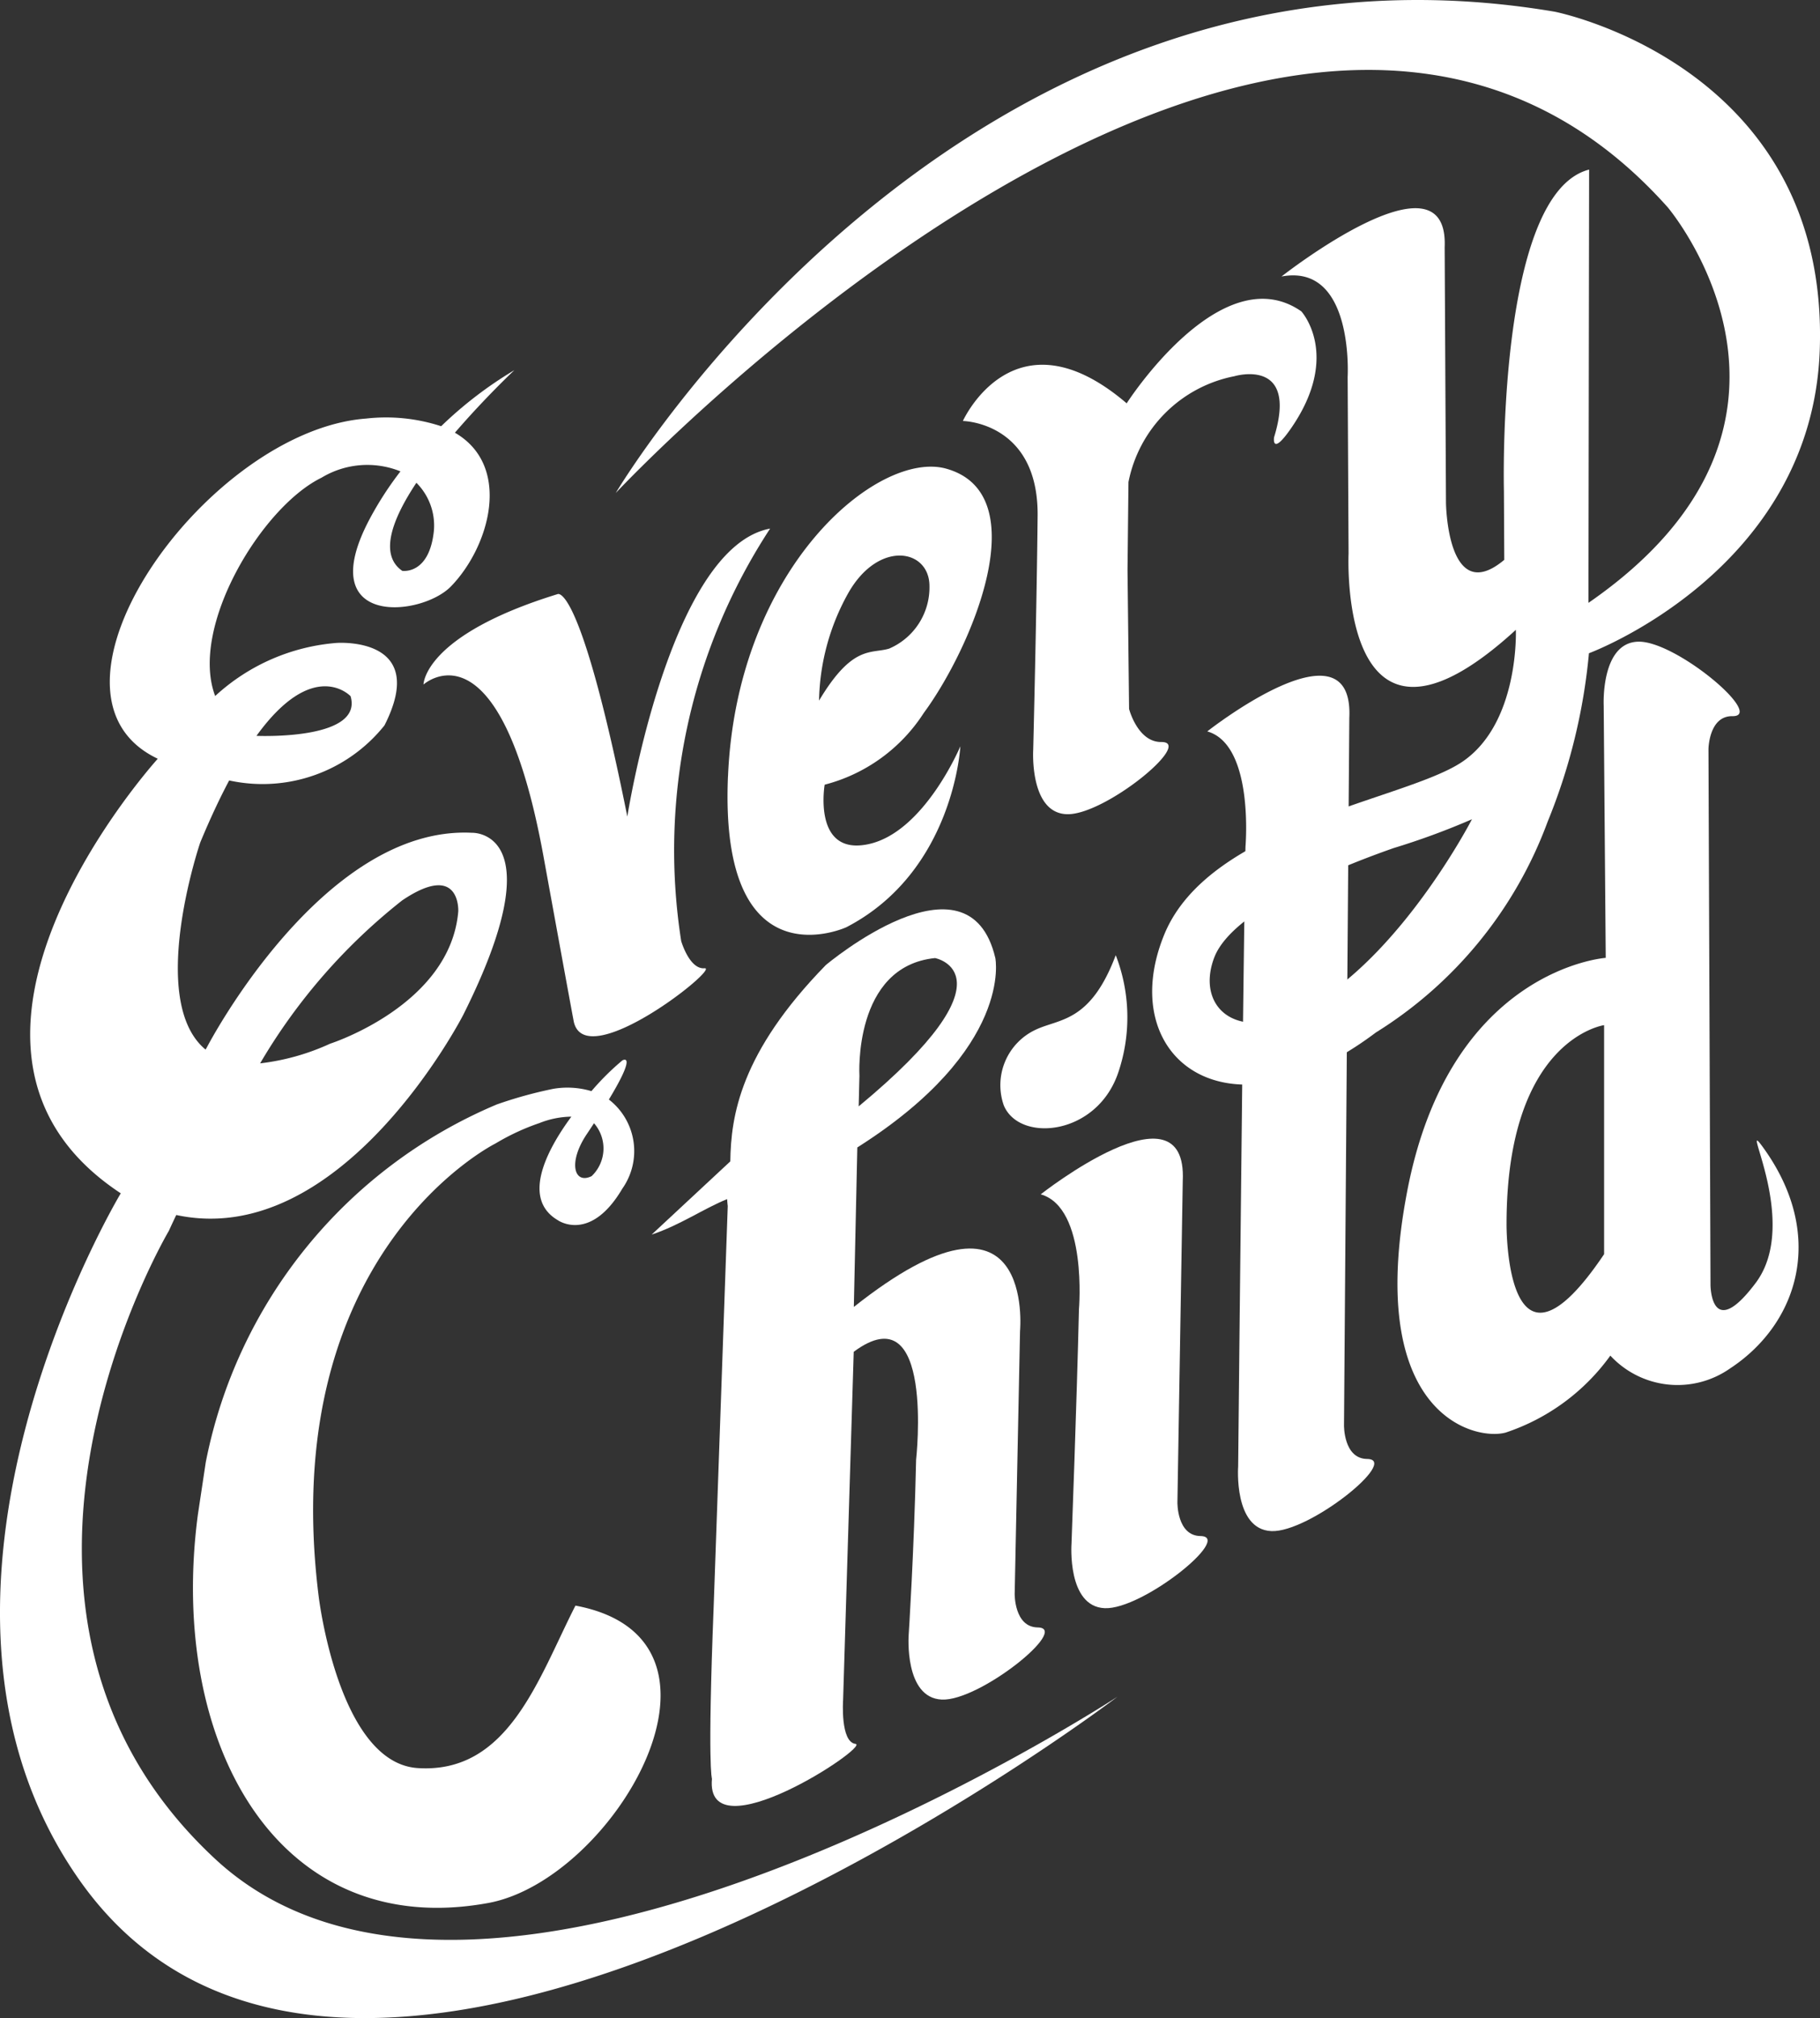
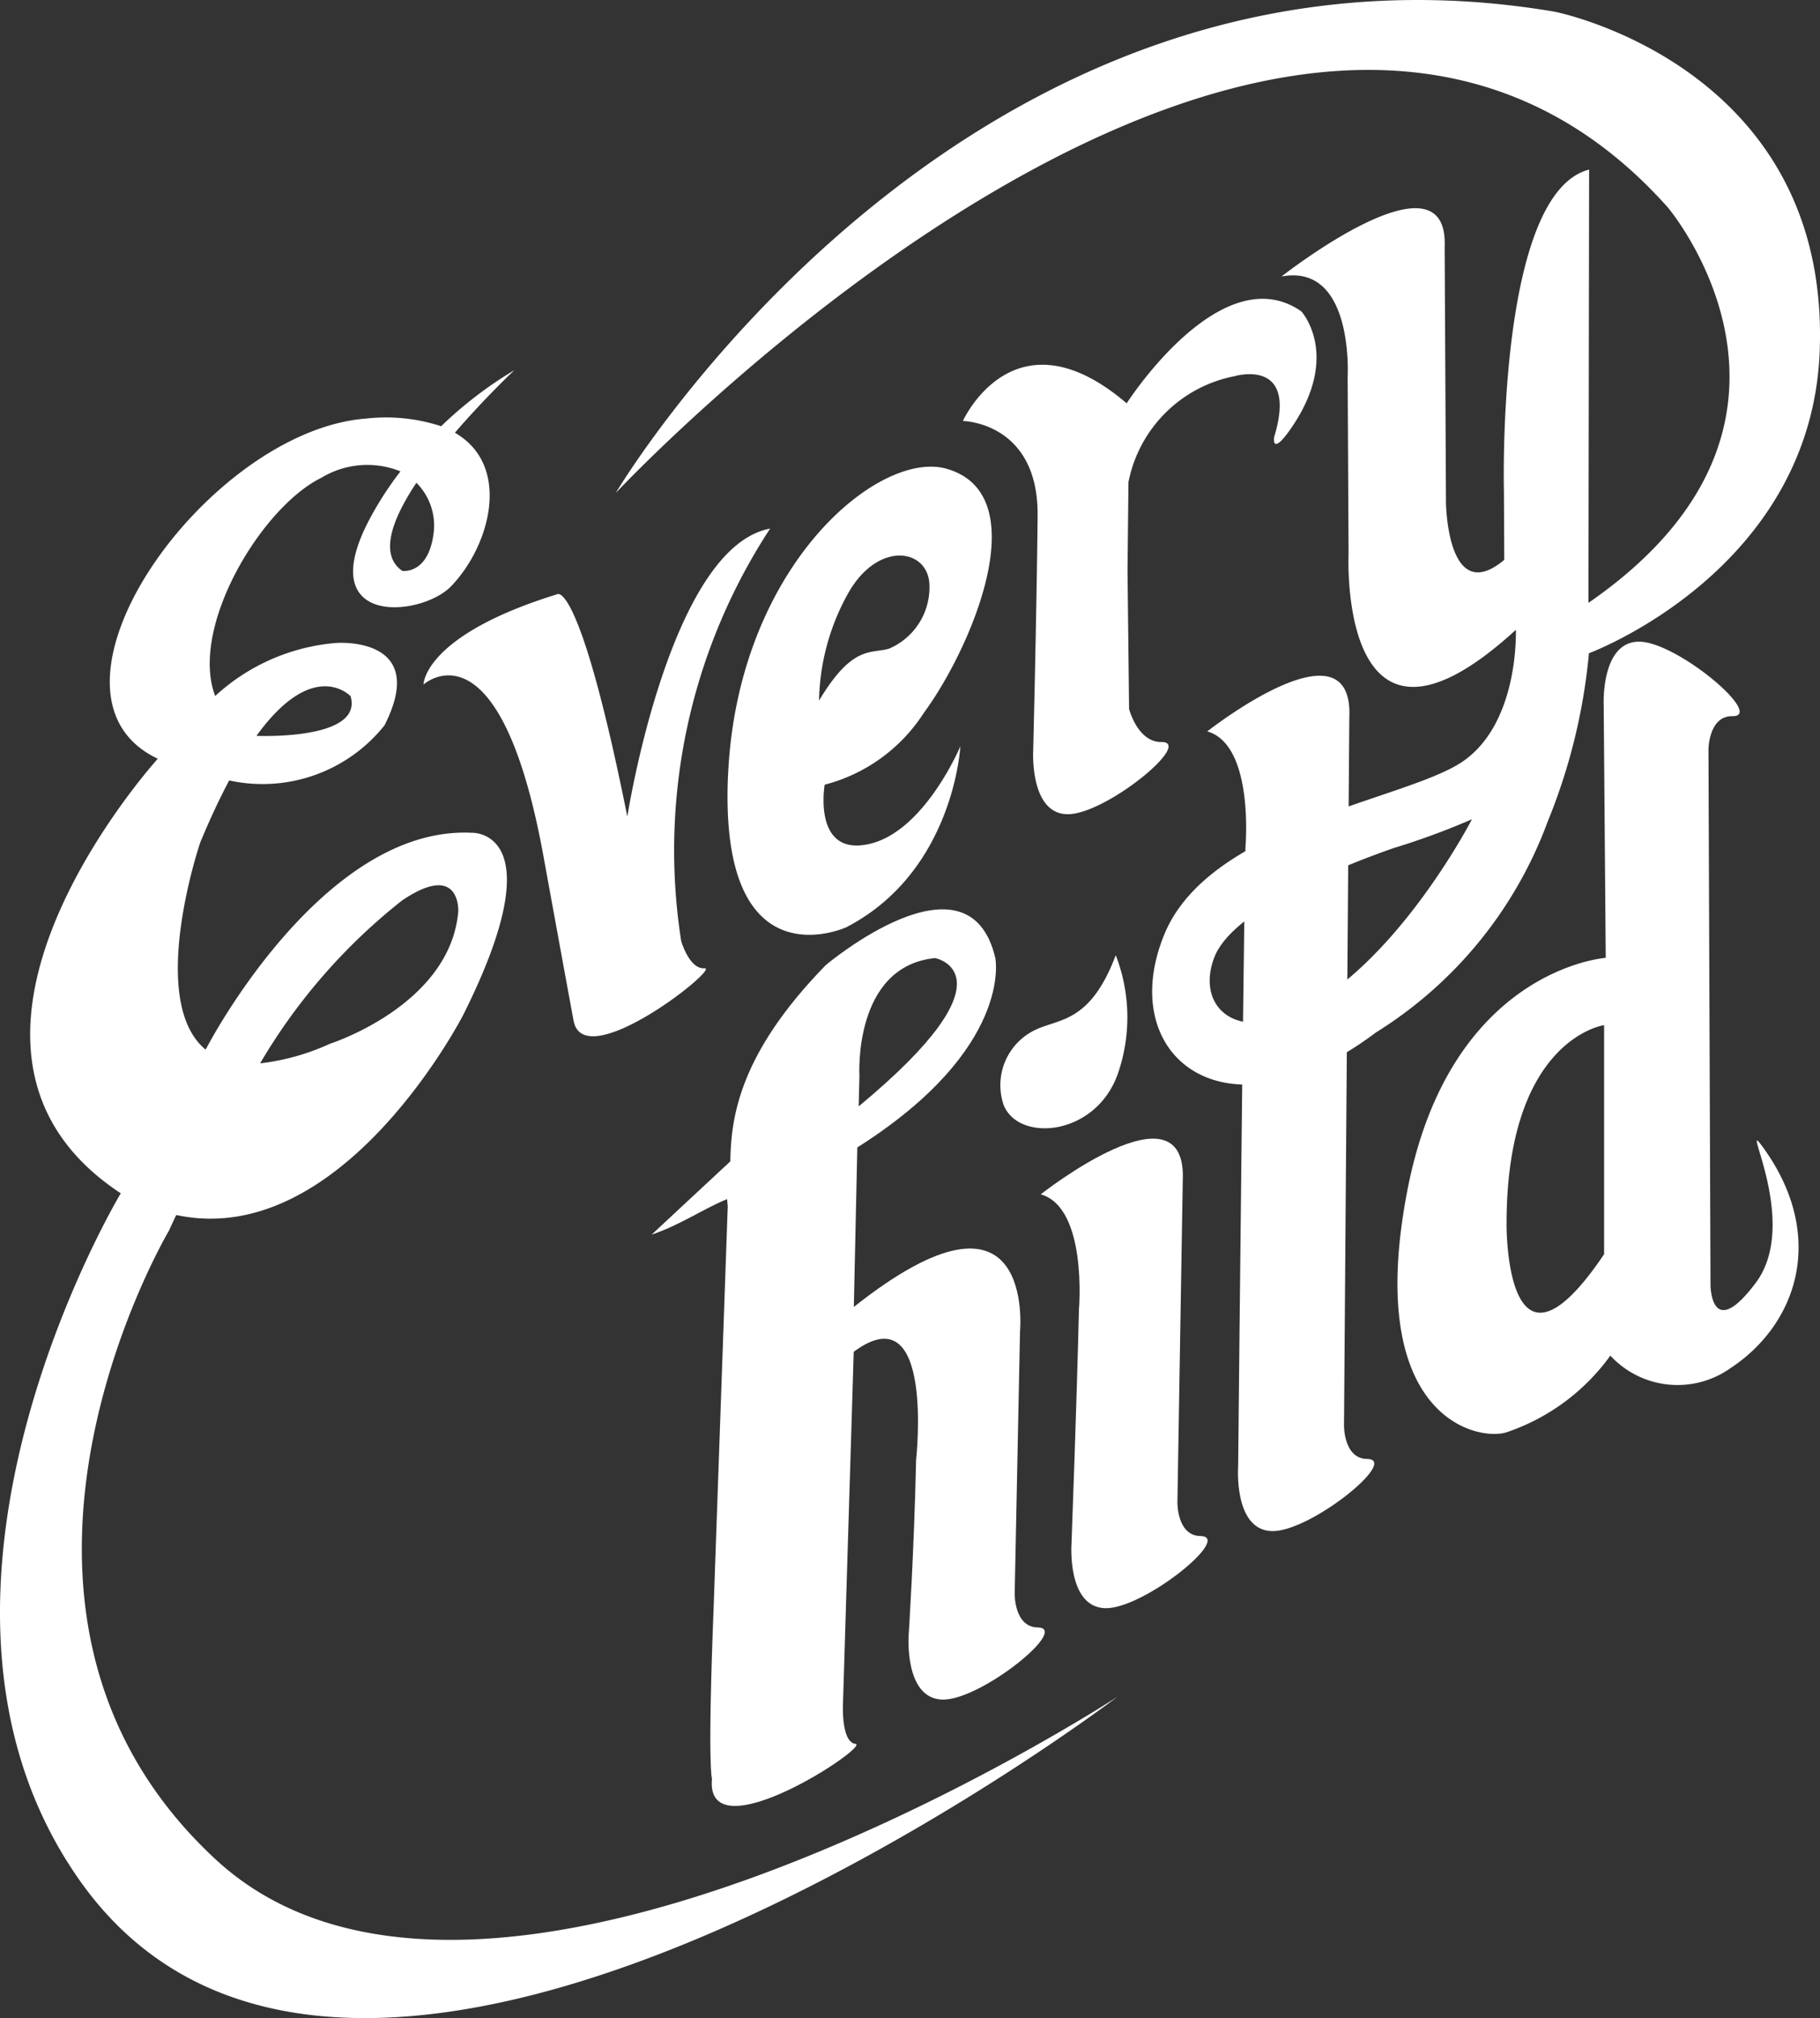
<svg xmlns="http://www.w3.org/2000/svg" width="73.467" height="81.435" viewBox="0 0 73.467 81.435">
  <rect x="0" y="0" width="73.467" height="81.435" fill="#333333" stroke="none" />
  <defs>
    <clipPath id="clip-path">
      <rect id="Rectangle_16" data-name="Rectangle 16" width="73.467" height="81.435" fill="#fff" />
    </clipPath>
  </defs>
  <g id="Logo" clip-path="url(#clip-path)">
    <path id="Path_1" data-name="Path 1" d="M41.544,64.156s-.058-.282-1.222-6.666c-1.77-9.71-4.842-6.93-4.842-6.93s-.01-1.979,5.41-3.647c0,0,.9-.57,2.817,8.976,0,0,1.7-10.865,5.764-11.621A23.688,23.688,0,0,0,45.881,60.91s.329,1.149.942,1.1c.666-.055-4.816,4.294-5.279,2.148" transform="translate(-18.384 -22.938)" fill="#fff" />
    <path id="Path_2" data-name="Path 2" d="M64.643,48.526A9.218,9.218,0,0,1,65.8,44.232c1.22-2.2,3.3-1.835,3.3-.323a2.688,2.688,0,0,1-1.625,2.523c-.728.223-1.472-.176-2.829,2.094M60.966,51.6c-.352,8.447,4.781,6.075,4.781,6.075,4.342-2.251,4.6-7.3,4.6-7.3s-1.452,3.468-3.712,3.949-1.765-2.4-1.765-2.4a6.777,6.777,0,0,0,4-2.894c1.91-2.59,4.591-8.821.911-9.857-2.741-.772-8.461,3.973-8.813,12.42" transform="translate(-31.581 -20.26)" fill="#fff" />
    <path id="Path_3" data-name="Path 3" d="M87.349,32.418l-.038,3.562.063,5.6s.347,1.343,1.3,1.334c1.344-.013-2.274,2.947-3.8,2.913s-1.37-2.594-1.37-2.594.141-5.655.178-9.444-3.017-3.829-3.017-3.829,2.069-4.591,6.612-.713c0,0,3.814-5.957,7.049-3.712,0,0,1.619,1.76-.4,4.7-.817,1.188-.7.385-.7.385,1-3.249-1.6-2.467-1.6-2.467a5.418,5.418,0,0,0-4.275,4.263" transform="translate(-41.797 -12.972)" fill="#fff" />
    <path id="Path_4" data-name="Path 4" d="M79.857,40.441c-3.057,1.881-4.9.278-4.11-1.8s5.8-3.914,7.245-4.42a29.6,29.6,0,0,0,3.159-1.162S83.5,38.2,79.857,40.441M87.441,19.82l.014,2.771c-2.308,1.935-2.353-2.306-2.353-2.306l-.053-10.31c.175-4.133-6.587,1.183-6.587,1.183,2.938-.552,2.671,4.053,2.671,4.053l.037,7.129s-.451,9.672,6.753,3.075c0,0,.149,3.767-2.167,5.328s-10.209,2.505-12.031,6.981c-2,4.907,2.479,8.511,8.545,3.941a16.9,16.9,0,0,0,6.937-8.511,23.657,23.657,0,0,0,1.666-6.794s9.019-3.33,9.318-12.261C100.575,2.641,89.489.472,89.489.472c-24-4.06-37.9,19.421-37.9,19.421S78.585-8.971,94.053,8.365c0,0,7.358,8.67-3.2,15.962L90.88,6.843c-3.753.965-3.439,12.977-3.439,12.977" transform="translate(-26.733 0)" fill="#fff" />
    <path id="Path_5" data-name="Path 5" d="M8.3,58.412l.055-.094s4.647-8.958,10.7-8.65c0,0,3.392-.131-.358,7.352,0,0-4.878,9.508-11.582,8.071q-.152.317-.3.642S-2.218,80.959,8.69,91.08s36.418-6.55,36.418-6.55-30.686,23.334-41.9,7.4C-4.88,80.438,4.875,64.216,4.875,64.216-4.149,58.272,6.369,46.68,6.369,46.68.813,44.051,8.335,33.439,14.779,32.953a7.16,7.16,0,0,1,3.029.309A16.147,16.147,0,0,1,20.763,31s-1.182,1.109-2.4,2.524c2.315,1.342,1.409,4.586-.158,6.2-1.2,1.238-5.6,1.669-3.293-2.7a13.575,13.575,0,0,1,1.253-1.94,3.572,3.572,0,0,0-3.184.254c-2.43,1.185-5.345,6.044-4.295,8.811a8.18,8.18,0,0,1,4.895-2.142s3.777-.288,1.939,3.327a6.3,6.3,0,0,1-6.269,2.222c-.375.705-.766,1.534-1.17,2.509,0,0-2.166,6.371.213,8.348m8.514-22.869c-.98,1.474-1.513,2.9-.571,3.554,0,0,1.1.176,1.279-1.634a2.436,2.436,0,0,0-.708-1.92M10.5,58.972a9.333,9.333,0,0,0,2.824-.793s4.855-1.552,5.175-5.342c0,0,.1-2.036-2.264-.441A23.537,23.537,0,0,0,10.5,58.972m-.148-13.215c.394.014,4.3.112,3.8-1.6,0,0-1.486-1.6-3.8,1.6h0Z" transform="translate(0 -16.063)" fill="#fff" />
    <path id="Path_6" data-name="Path 6" d="M88.426,80a6.933,6.933,0,0,1,.113,4.693c-.848,2.6-4.014,2.884-4.636,1.357A2.469,2.469,0,0,1,85.2,83c.961-.452,2.2-.283,3.223-3" transform="translate(-43.386 -41.452)" fill="#fff" />
    <path id="Path_7" data-name="Path 7" d="M93.629,111.392c1.344.015-2.34,2.979-3.866,2.911s-1.338-2.611-1.338-2.611.212-5.652.3-9.441c0,0,.356-4.108-1.543-4.648,0,0,5.931-4.672,5.734-.541L92.7,110.036s-.021,1.344.932,1.356" transform="translate(-45.172 -49.409)" fill="#fff" />
    <path id="Path_8" data-name="Path 8" d="M108.106,87.947l-.114,15.139s-.021,1.345.932,1.356c1.344.016-2.34,2.98-3.867,2.911s-1.338-2.611-1.338-2.611.083-8.338.165-15.526c0,0,1.574.267,4.221-1.269" transform="translate(-53.739 -45.57)" fill="#fff" />
    <path id="Path_9" data-name="Path 9" d="M70.178,105.132c-.953-.012-.932-1.356-.932-1.356l.216-10.6s.641-6.8-6.709-.977l.141-6.436c6.316-4,5.571-7.643,5.571-7.643-1.075-4.58-6.842.283-6.842.283-3.463,3.546-3.83,6.1-3.856,7.922l-3.175,2.955c1.158-.388,2.069-1.033,3.045-1.432.013.181.027.279.027.279L57.095,104.3c-.255,6.484-.069,6.937-.069,6.937-.289,3.094,6.414-1.328,5.794-1.406s-.5-1.775-.5-1.775l.429-14.047c3.279-2.432,2.518,4.357,2.518,4.357-.085,3.788-.3,7.066-.3,7.066s-.189,2.543,1.338,2.611,5.211-2.9,3.867-2.911M66.032,78.121s3.374.638-3.083,5.984l.03-1.234s-.264-4.415,3.053-4.75" transform="translate(-28.287 -39.461)" fill="#fff" />
    <path id="Path_10" data-name="Path 10" d="M130.5,83.063a3.693,3.693,0,0,1-4.832-.518,8.518,8.518,0,0,1-4.229,3.107c-1.294.345-5.695-.777-3.969-9.751s8.012-9.406,8.012-9.406L125.4,56.313s-.126-2.547,1.4-2.577,5.138,3.023,3.794,3.006c-.953-.013-.965,1.333-.965,1.333l.082,21.623s.012,2.33,1.824-.086-.663-6.776.259-5.522c2.618,3.56,1.467,7.162-1.295,8.974m-5.083-4.611V69.21s-3.938.545-3.938,8.025c0,0-.064,7.166,3.938,1.217" transform="translate(-60.664 -27.843)" fill="#fff" />
-     <path id="Path_11" data-name="Path 11" d="M32.951,90.354a2.629,2.629,0,0,1,.543,3.594c-1.3,2.207-2.606,1.274-2.606,1.274-1.415-.833-.548-2.69.548-4.178a3.622,3.622,0,0,0-1.291.26,9.234,9.234,0,0,0-1.771.823s-8.868,4.4-7.139,18.269c0,0,.794,6.726,4,6.935,3.664.239,4.869-3.62,6.366-6.556,7.235,1.355,1.572,11.064-3.519,12-8.524,1.56-12.935-6.484-11.723-15.668l.319-2.117A19.8,19.8,0,0,1,28.426,90.552a17.309,17.309,0,0,1,2.278-.63,3.387,3.387,0,0,1,1.542.093,10.45,10.45,0,0,1,1.25-1.241s.633-.368-.546,1.58m-.6.956q-.138.211-.295.445c-.763,1.139-.51,2.039.2,1.689a1.544,1.544,0,0,0,.095-2.134" transform="translate(-8.372 -45.985)" fill="#fff" fill-rule="evenodd" />
    <path id="Path_12" data-name="Path 12" d="M102.583,70.614c.04-3.261.076-5.991.1-7.129,0,0,.357-4.109-1.543-4.649,0,0,5.931-4.672,5.734-.541l-.08,10.632a8.529,8.529,0,0,1-2.664,1.557c-1.331.389-1.55.129-1.55.129" transform="translate(-52.407 -29.322)" fill="#fff" />
  </g>
</svg>